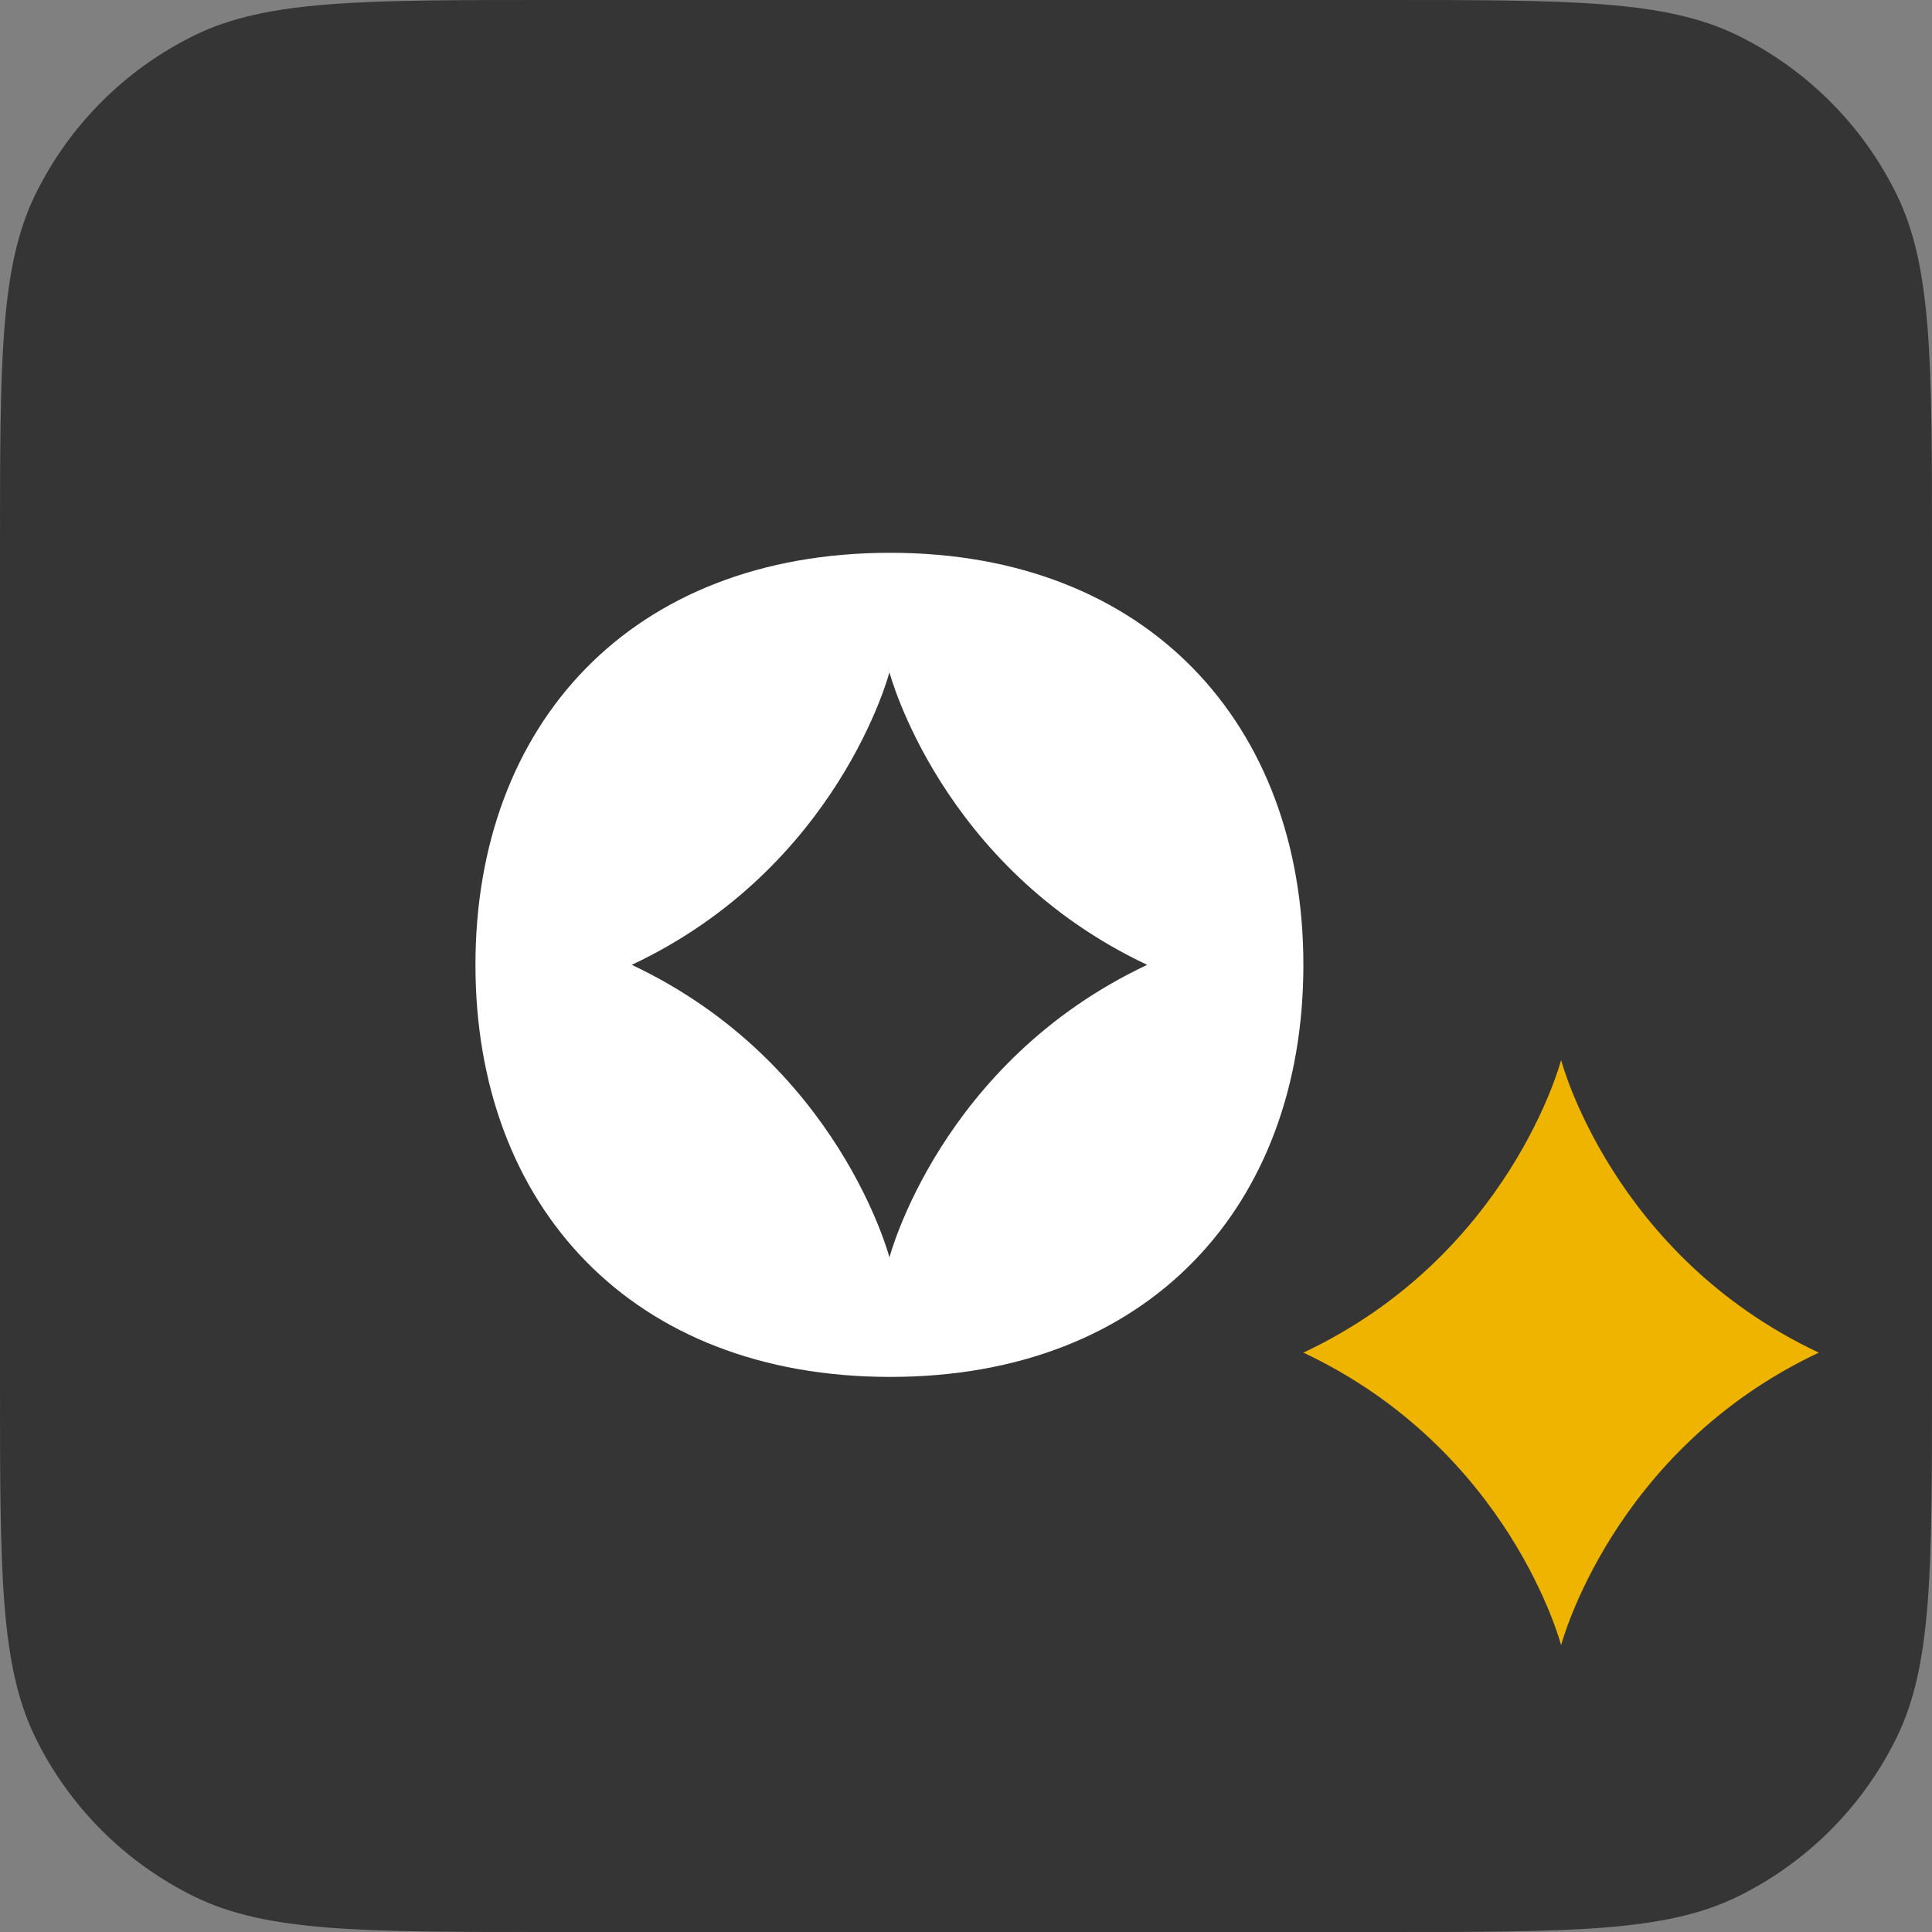
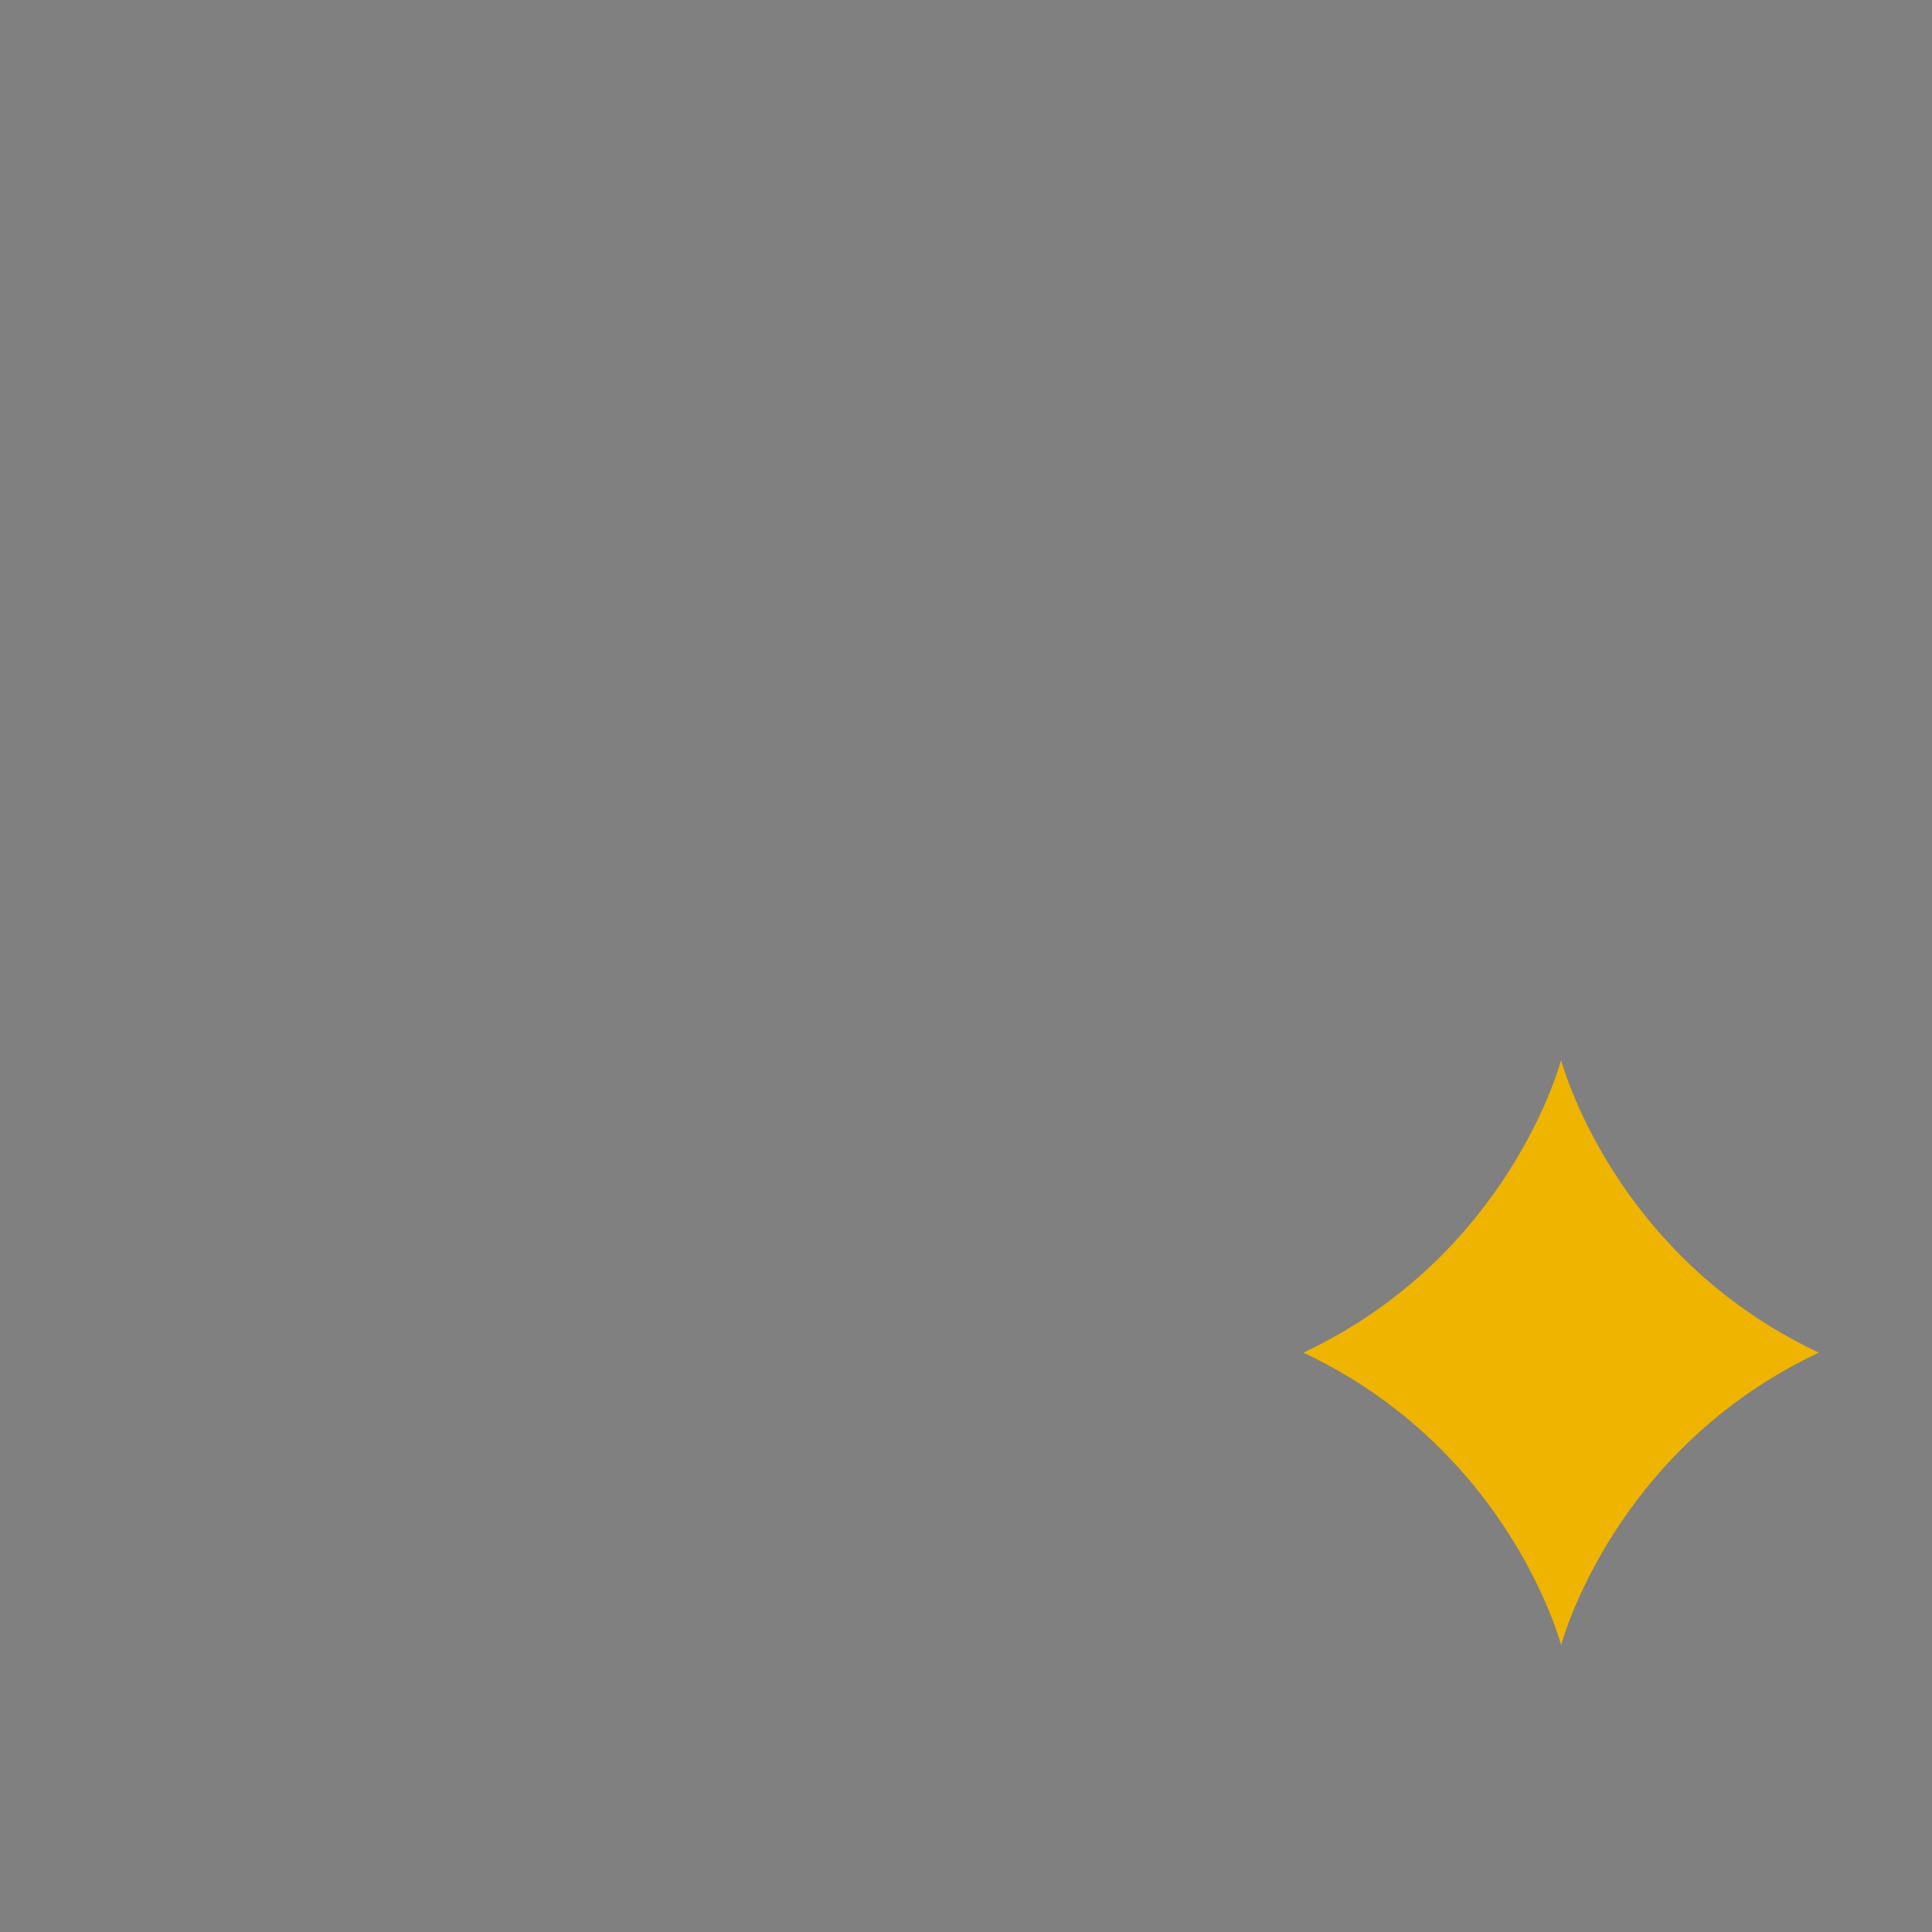
<svg xmlns="http://www.w3.org/2000/svg" width="32" height="32" viewBox="0 0 32 32" fill="none">
  <rect x="0" y="0" width="32" height="32" fill="#808080" stroke="none" />
-   <path d="M0 9.085C0 5.973 0 4.417 0.586 3.22C1.148 2.074 2.074 1.148 3.22 0.586C4.417 0 5.973 0 9.085 0H22.915C26.027 0 27.583 0 28.78 0.586C29.926 1.148 30.852 2.074 31.414 3.22C32 4.417 32 5.973 32 9.085V22.915C32 26.027 32 27.583 31.414 28.78C30.852 29.926 29.926 30.852 28.78 31.414C27.583 32 26.027 32 22.915 32H9.085C5.973 32 4.417 32 3.22 31.414C2.074 30.852 1.148 29.926 0.586 28.78C0 27.583 0 26.027 0 22.915V9.085Z" fill="#353535" />
-   <path d="M14.744 9.156C10.456 9.156 7.875 11.992 7.875 15.981C7.875 19.97 10.458 22.806 14.744 22.806C19.029 22.806 21.588 19.97 21.588 15.981C21.588 11.992 19.005 9.156 14.744 9.156ZM19.001 15.981C15.575 17.594 14.732 20.827 14.732 20.827C14.732 20.827 13.888 17.594 10.464 15.981C13.89 14.368 14.732 11.135 14.732 11.135C14.732 11.135 15.577 14.368 19.001 15.981Z" fill="white" />
  <path d="M30.125 22.404C26.699 20.791 25.857 17.558 25.857 17.558C25.857 17.558 25.012 20.791 21.588 22.404C25.014 24.017 25.857 27.25 25.857 27.25C25.857 27.25 26.701 24.017 30.125 22.404Z" fill="#EFB400" />
</svg>